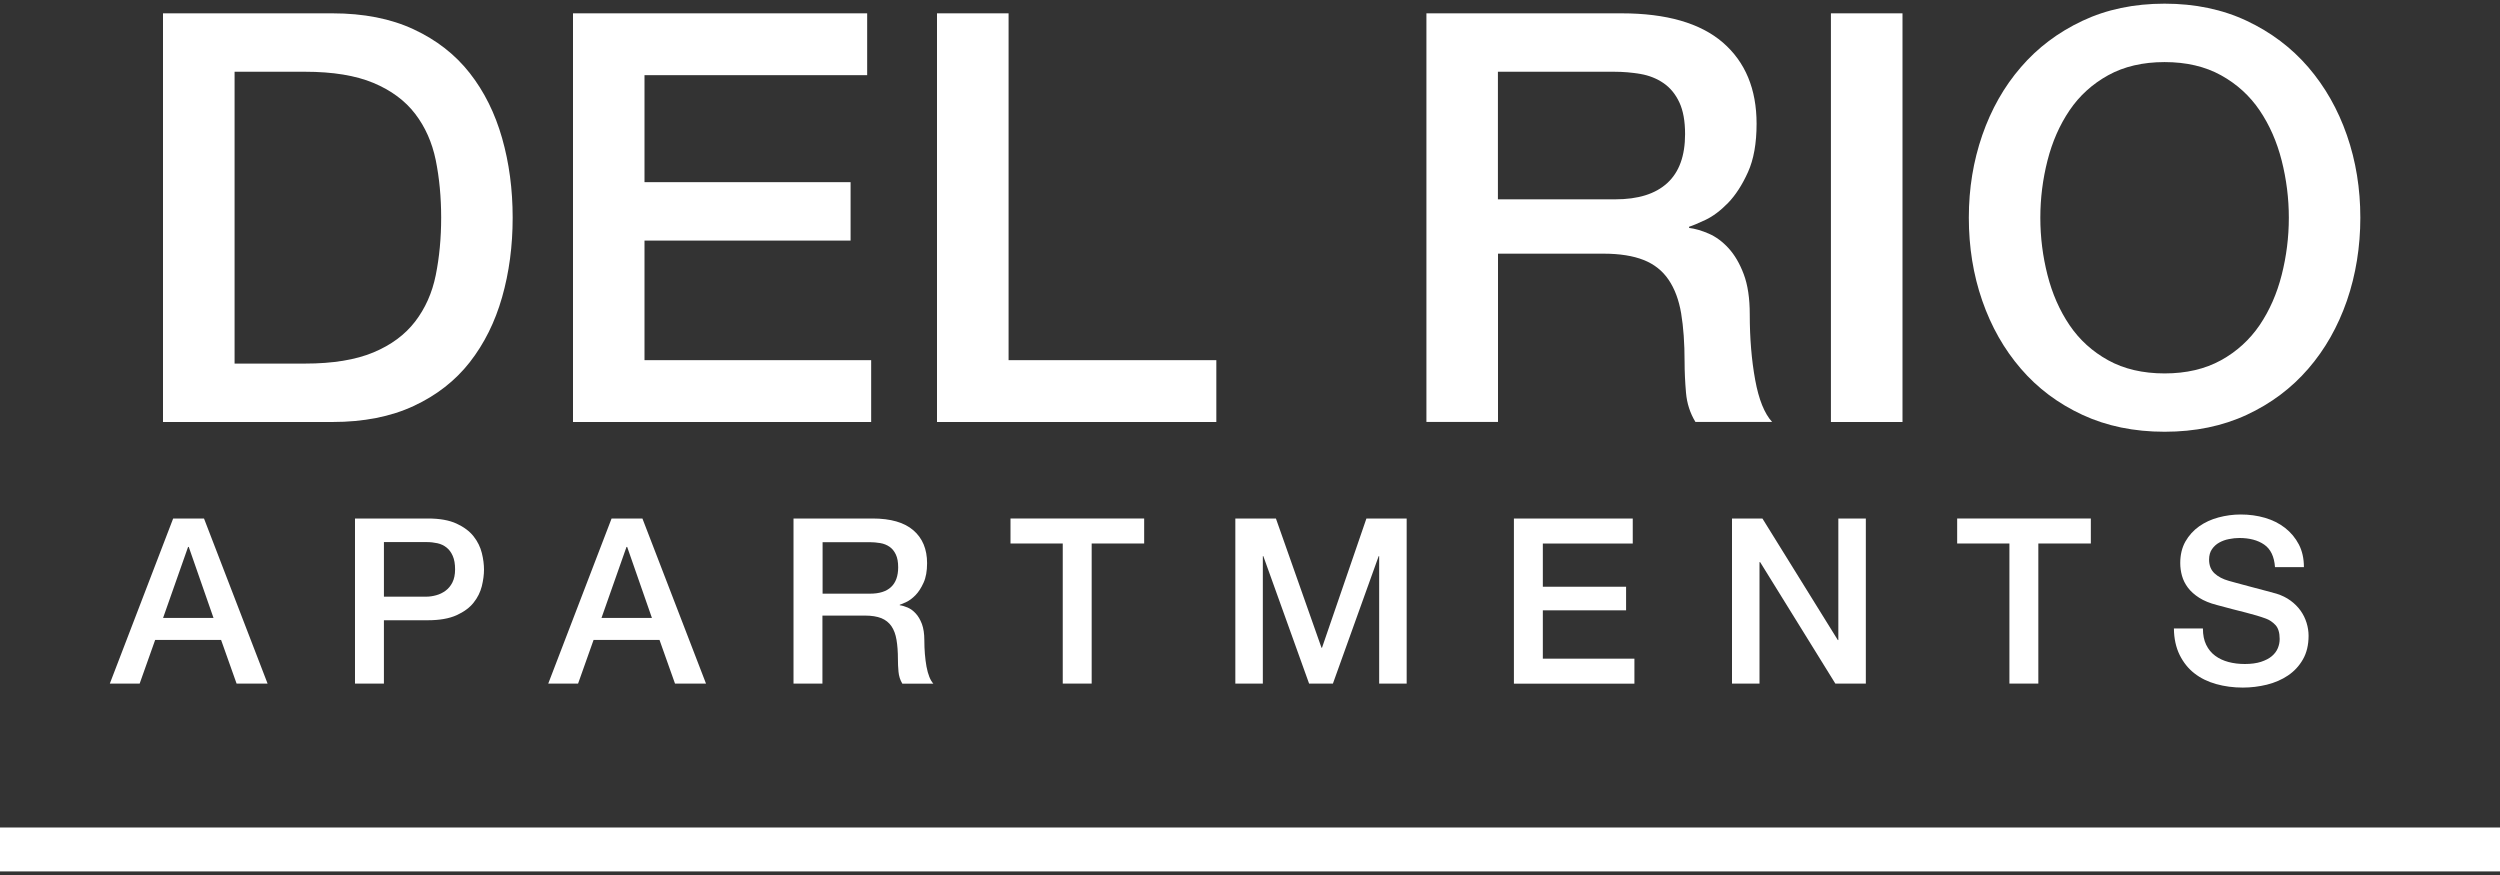
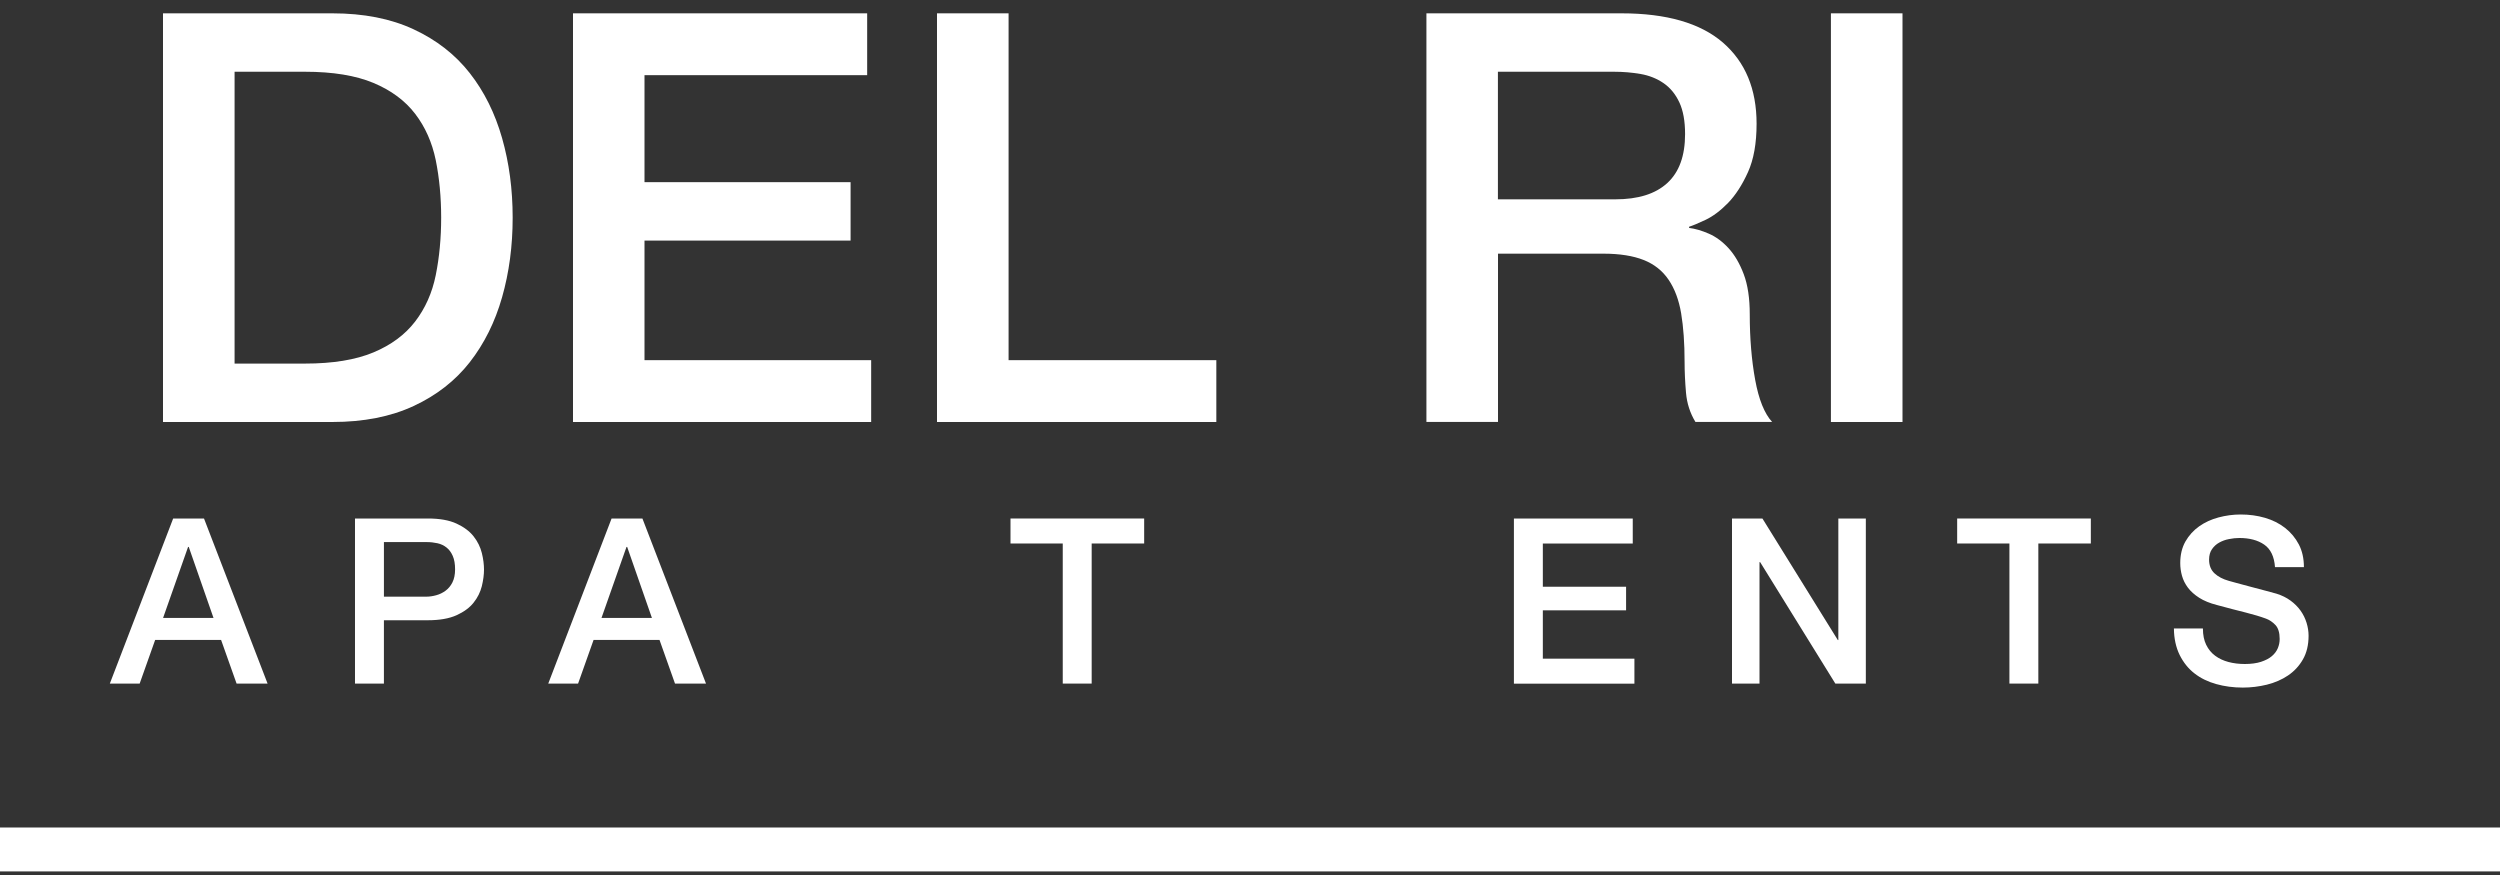
<svg xmlns="http://www.w3.org/2000/svg" id="logos" viewBox="0 0 300 105">
  <rect x="0" y="0" width="300" height="105" fill="#333333" stroke="none" />
  <defs>
    <style>
      .cls-1 {
        fill: #fff;
      }
    </style>
  </defs>
  <g>
    <path class="cls-1" d="m19.56,1.6h20.33c3.75,0,7.01.64,9.75,1.92,2.75,1.28,4.99,3.03,6.73,5.25,1.74,2.22,3.03,4.82,3.88,7.8.85,2.98,1.27,6.16,1.27,9.55s-.42,6.57-1.27,9.55c-.85,2.98-2.14,5.57-3.88,7.8-1.74,2.22-3.98,3.97-6.73,5.25-2.75,1.28-6,1.92-9.75,1.92h-20.33V1.6Zm8.59,42.03h8.45c3.34,0,6.08-.45,8.21-1.34s3.8-2.13,5.01-3.71c1.21-1.58,2.04-3.43,2.47-5.56.43-2.13.65-4.43.65-6.9s-.22-4.77-.65-6.9c-.44-2.13-1.26-3.98-2.47-5.56-1.21-1.58-2.88-2.82-5.01-3.71s-4.87-1.34-8.21-1.34h-8.45v35.03Z" />
    <path class="cls-1" d="m68.76,1.6h35.3v7.42h-26.72v12.84h24.73v7.01h-24.73v14.35h27.2v7.42h-35.78V1.6Z" />
    <path class="cls-1" d="m112.44,1.6h8.59v41.62h24.93v7.42h-33.52V1.6Z" />
    <path class="cls-1" d="m171.16,1.6h23.42c5.4,0,9.45,1.17,12.16,3.5,2.7,2.34,4.05,5.59,4.05,9.75,0,2.34-.34,4.27-1.03,5.8-.69,1.53-1.49,2.77-2.4,3.71-.92.94-1.82,1.61-2.71,2.03s-1.55.69-1.96.82v.14c.73.09,1.52.32,2.37.69.85.37,1.64.95,2.37,1.75.73.8,1.34,1.84,1.82,3.12.48,1.28.72,2.88.72,4.81,0,2.88.22,5.51.65,7.86.43,2.36,1.11,4.04,2.03,5.05h-9.2c-.64-1.05-1.02-2.22-1.13-3.5-.11-1.28-.17-2.52-.17-3.71,0-2.24-.14-4.18-.41-5.8-.27-1.62-.78-2.98-1.51-4.05-.73-1.08-1.73-1.87-2.99-2.37-1.26-.5-2.87-.76-4.84-.76h-12.64v20.19h-8.59V1.6Zm8.59,22.32h14.08c2.75,0,4.83-.65,6.25-1.96,1.42-1.3,2.13-3.26,2.13-5.87,0-1.56-.23-2.83-.69-3.81-.46-.98-1.09-1.75-1.89-2.3-.8-.55-1.72-.92-2.75-1.1-1.03-.18-2.09-.27-3.19-.27h-13.94v15.32Z" />
    <path class="cls-1" d="m219.71,1.6h8.59v49.04h-8.59V1.6Z" />
-     <path class="cls-1" d="m259.75.44c3.66,0,6.95.69,9.86,2.06,2.91,1.37,5.37,3.23,7.38,5.56,2.01,2.34,3.56,5.06,4.64,8.17,1.08,3.11,1.61,6.41,1.61,9.89s-.54,6.85-1.61,9.96c-1.08,3.11-2.62,5.84-4.64,8.17-2.02,2.34-4.48,4.18-7.38,5.53-2.91,1.35-6.19,2.03-9.86,2.03s-6.95-.68-9.86-2.03c-2.91-1.35-5.37-3.19-7.38-5.53-2.02-2.34-3.56-5.06-4.64-8.17-1.08-3.11-1.61-6.43-1.61-9.96s.54-6.78,1.61-9.89c1.08-3.11,2.62-5.84,4.64-8.17,2.01-2.34,4.47-4.19,7.38-5.56,2.91-1.37,6.19-2.06,9.86-2.06Zm0,7.01c-2.61,0-4.87.53-6.77,1.58-1.9,1.05-3.45,2.46-4.64,4.22-1.19,1.76-2.07,3.77-2.64,6.01-.57,2.24-.86,4.53-.86,6.87s.29,4.63.86,6.87c.57,2.24,1.45,4.25,2.64,6.01,1.19,1.76,2.74,3.17,4.64,4.22,1.9,1.05,4.16,1.58,6.77,1.58s4.86-.53,6.77-1.58c1.9-1.05,3.44-2.46,4.64-4.22,1.19-1.76,2.07-3.77,2.64-6.01.57-2.24.86-4.53.86-6.87s-.29-4.62-.86-6.87c-.57-2.24-1.45-4.25-2.64-6.01-1.19-1.76-2.74-3.17-4.64-4.22-1.9-1.05-4.16-1.58-6.77-1.58Z" />
  </g>
  <g>
    <path class="cls-1" d="m20.79,62.22h3.69l7.63,19.81h-3.72l-1.86-5.24h-7.91l-1.86,5.24h-3.58l7.6-19.81Zm-1.22,11.93h6.05l-2.97-8.52h-.08l-3,8.52Z" />
    <path class="cls-1" d="m42.6,62.22h8.74c1.41,0,2.55.2,3.44.61.89.41,1.57.92,2.05,1.53.48.61.81,1.28.99,2,.18.72.26,1.39.26,2s-.09,1.27-.26,1.98c-.18.71-.5,1.37-.99,1.98-.48.61-1.17,1.11-2.05,1.51-.89.4-2.04.6-3.44.6h-5.27v7.6h-3.47v-19.81Zm3.47,9.38h5.08c.39,0,.79-.06,1.19-.17.41-.11.78-.29,1.12-.54.34-.25.62-.58.83-1,.21-.42.32-.94.32-1.57s-.09-1.18-.28-1.61c-.19-.43-.43-.76-.75-1.01-.31-.25-.68-.42-1.08-.51-.41-.09-.84-.14-1.3-.14h-5.13v6.55Z" />
    <path class="cls-1" d="m73.4,62.22h3.69l7.63,19.81h-3.72l-1.86-5.24h-7.91l-1.86,5.24h-3.58l7.6-19.81Zm-1.22,11.93h6.05l-2.97-8.52h-.08l-3,8.52Z" />
-     <path class="cls-1" d="m95.24,62.22h9.46c2.18,0,3.82.47,4.91,1.42,1.09.94,1.64,2.26,1.64,3.94,0,.94-.14,1.73-.42,2.34-.28.62-.6,1.12-.97,1.5-.37.38-.74.65-1.1.82-.36.17-.62.28-.79.33v.06c.3.04.61.13.96.28.34.15.66.38.96.71.3.32.54.74.74,1.26.19.52.29,1.17.29,1.94,0,1.17.09,2.22.26,3.18.18.95.45,1.63.82,2.04h-3.72c-.26-.43-.41-.9-.46-1.42-.05-.52-.07-1.02-.07-1.5,0-.91-.06-1.69-.17-2.34-.11-.66-.31-1.2-.61-1.64-.3-.43-.7-.75-1.21-.96-.51-.2-1.16-.31-1.96-.31h-5.11v8.16h-3.47v-19.81Zm3.47,9.02h5.69c1.11,0,1.95-.26,2.52-.79.57-.53.86-1.32.86-2.37,0-.63-.09-1.14-.28-1.54-.19-.4-.44-.71-.76-.93-.32-.22-.69-.37-1.11-.44-.42-.07-.85-.11-1.29-.11h-5.63v6.19Z" />
    <path class="cls-1" d="m121.26,62.22h16.04v3h-6.3v16.81h-3.47v-16.81h-6.27v-3Z" />
-     <path class="cls-1" d="m148.23,62.22h4.88l5.47,15.51h.06l5.33-15.51h4.83v19.81h-3.3v-15.29h-.06l-5.49,15.29h-2.86l-5.49-15.29h-.06v15.29h-3.3v-19.81Z" />
    <path class="cls-1" d="m181.67,62.22h14.26v3h-10.79v5.19h9.99v2.83h-9.99v5.8h10.99v3h-14.46v-19.81Z" />
    <path class="cls-1" d="m207.83,62.22h3.66l9.05,14.59h.06v-14.59h3.3v19.81h-3.66l-9.02-14.57h-.08v14.57h-3.3v-19.81Z" />
    <path class="cls-1" d="m234.86,62.22h16.04v3h-6.3v16.81h-3.47v-16.81h-6.27v-3Z" />
    <path class="cls-1" d="m264.35,75.43c0,.76.13,1.41.39,1.94.26.54.62.98,1.08,1.32.46.34.99.59,1.6.75.6.16,1.25.24,1.96.24.76,0,1.41-.09,1.94-.26.54-.18.97-.4,1.3-.68.33-.28.57-.6.72-.96.15-.36.22-.73.22-1.1,0-.76-.17-1.32-.51-1.68-.34-.36-.72-.61-1.12-.76-.7-.26-1.52-.5-2.46-.74-.93-.23-2.09-.53-3.45-.9-.85-.22-1.56-.51-2.12-.87-.56-.36-1.01-.76-1.35-1.21-.33-.44-.57-.92-.71-1.42-.14-.5-.21-1.01-.21-1.53,0-1,.21-1.86.62-2.59.42-.73.97-1.34,1.65-1.82.68-.48,1.46-.84,2.33-1.07.87-.23,1.75-.35,2.64-.35,1.04,0,2.01.13,2.93.4.92.27,1.72.67,2.41,1.21.69.54,1.24,1.2,1.65,1.98.41.79.61,1.7.61,2.73h-3.47c-.09-1.28-.53-2.18-1.3-2.71s-1.77-.79-2.97-.79c-.41,0-.82.04-1.25.13-.43.08-.81.22-1.17.42-.35.19-.64.46-.87.79-.23.33-.35.75-.35,1.25,0,.7.22,1.25.65,1.65.43.4,1,.7,1.71.9.07.02.37.1.87.24.51.14,1.08.29,1.71.46.63.17,1.24.33,1.85.49.6.16,1.03.27,1.29.35.65.2,1.21.48,1.69.83.48.35.88.75,1.21,1.21.32.45.56.94.72,1.46.16.52.24,1.04.24,1.55,0,1.11-.23,2.06-.68,2.84-.45.79-1.05,1.43-1.79,1.93-.74.5-1.58.86-2.53,1.1-.94.23-1.91.35-2.89.35-1.13,0-2.19-.14-3.19-.42-1-.28-1.87-.7-2.61-1.28-.74-.57-1.33-1.31-1.78-2.21-.44-.9-.68-1.96-.69-3.18h3.47Z" />
  </g>
  <rect class="cls-1" y="99.3" width="300" height="5.27" />
</svg>